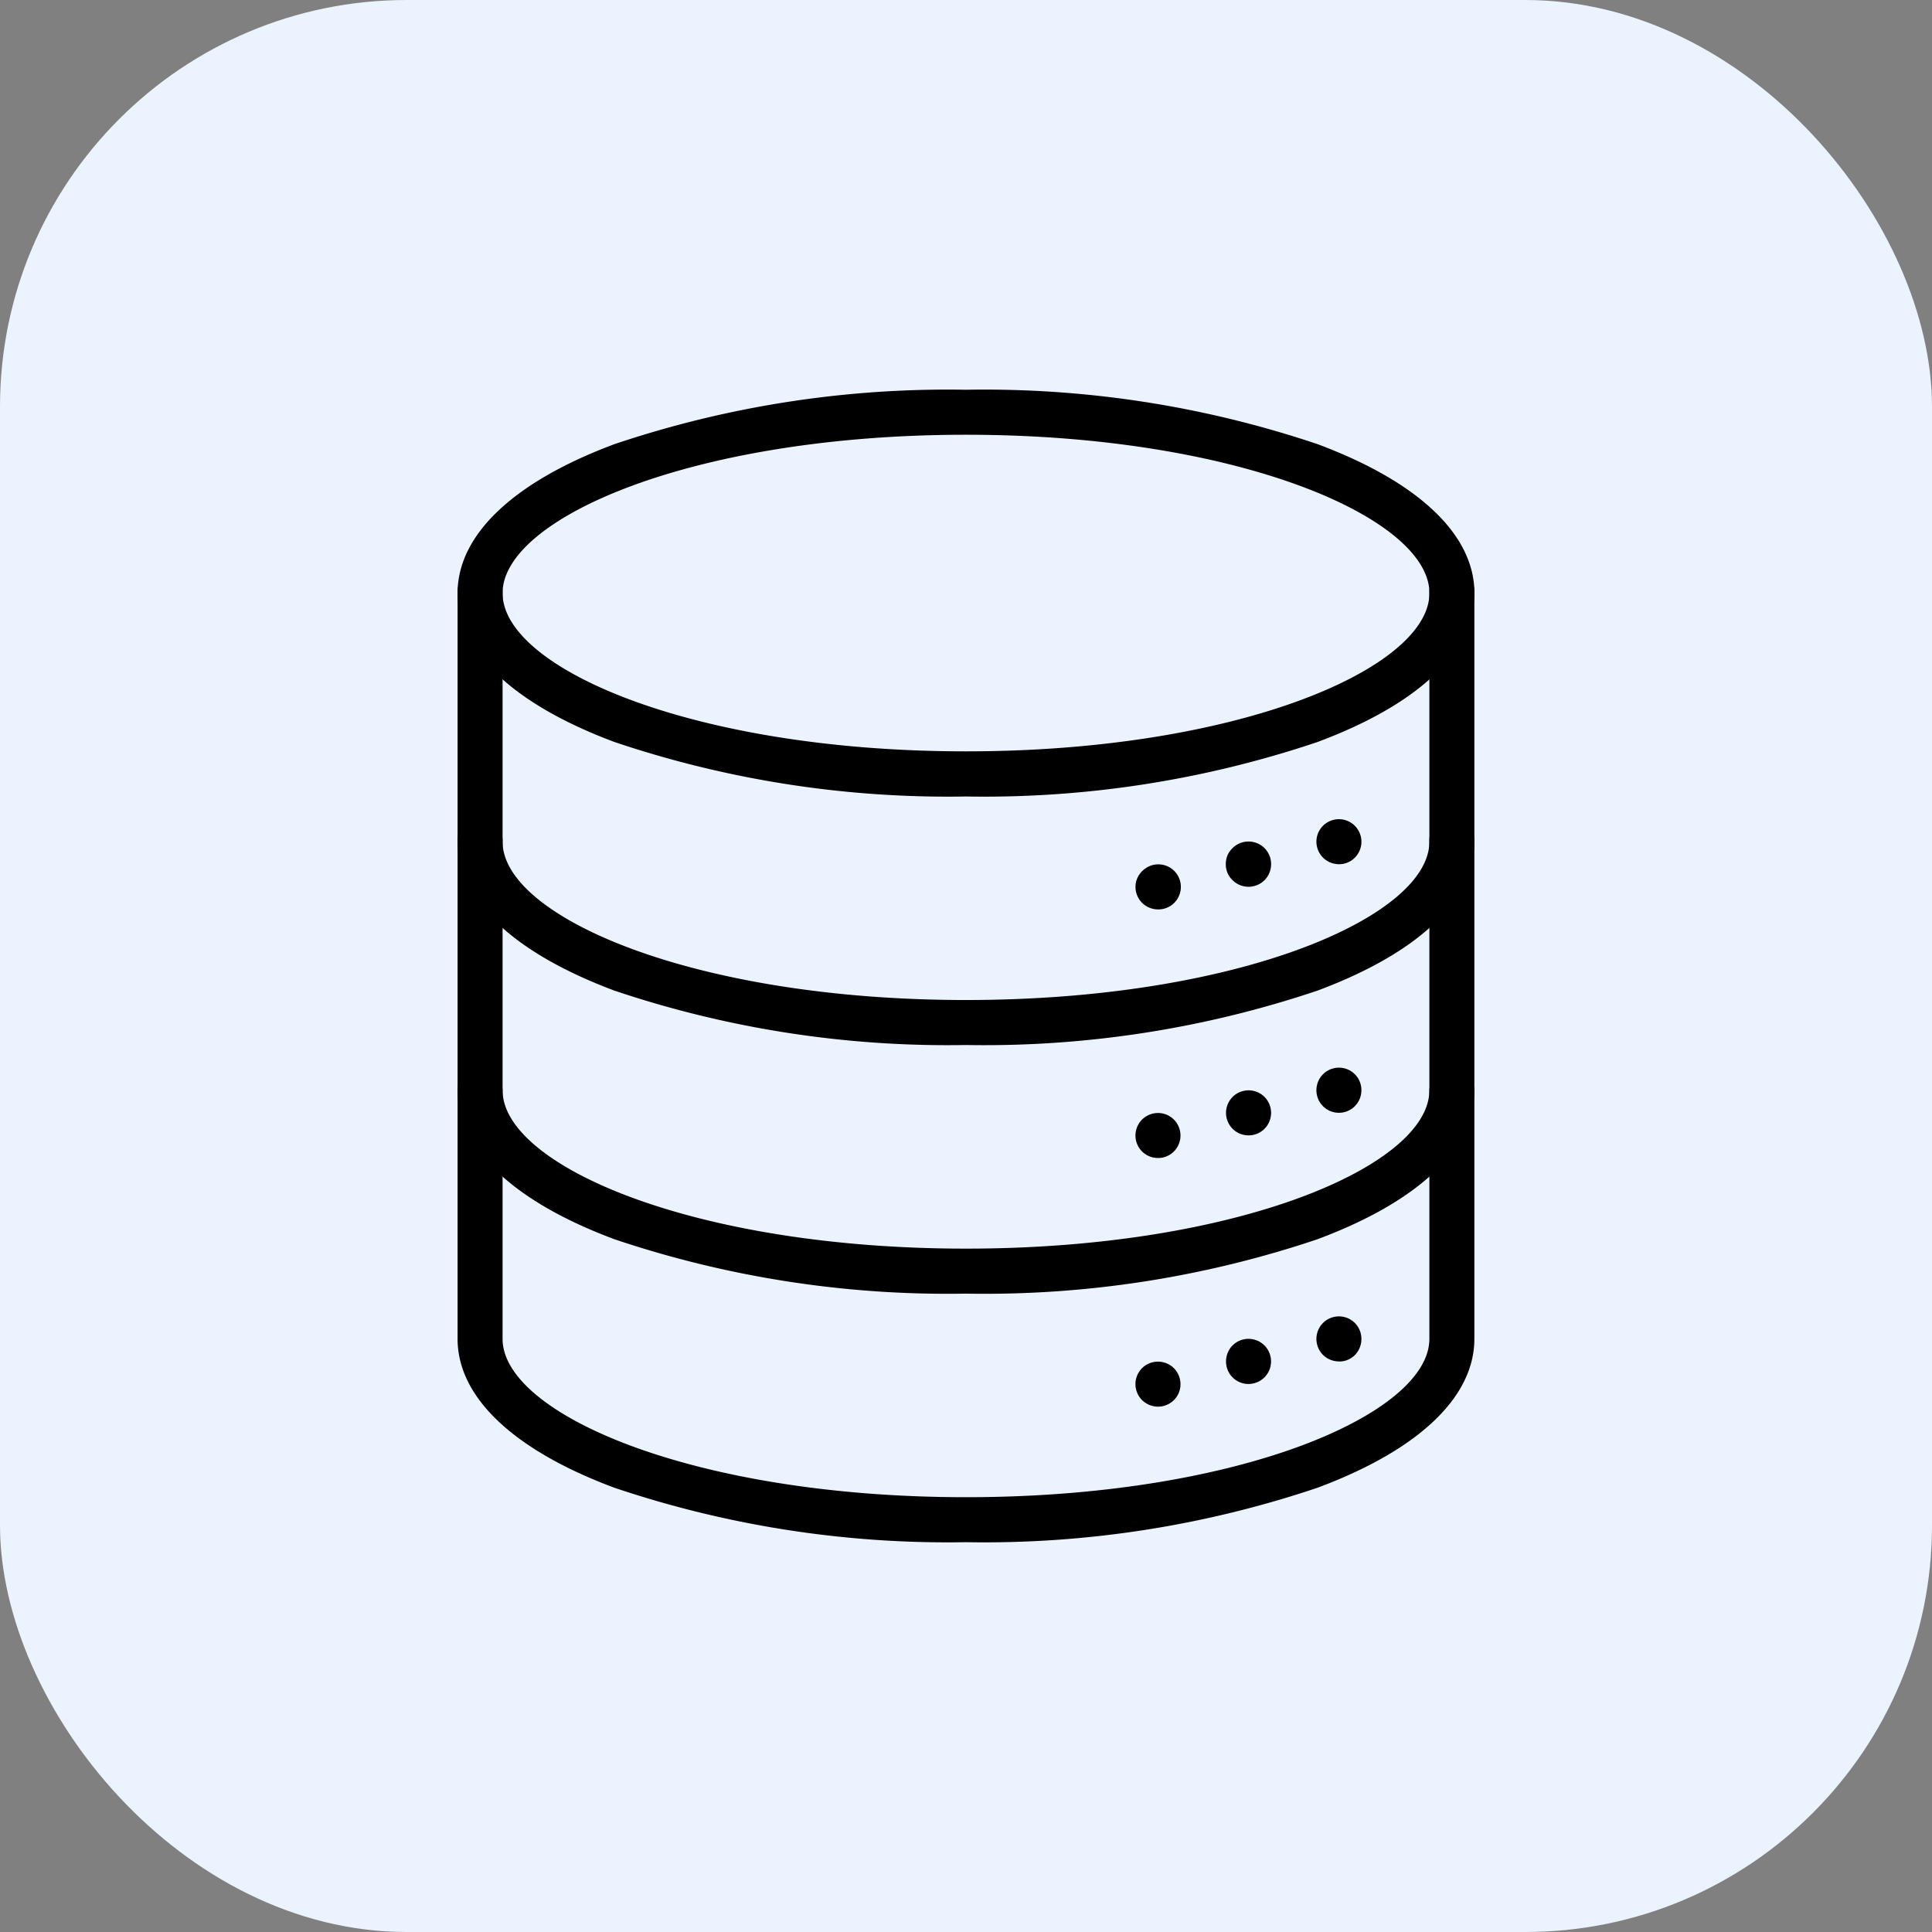
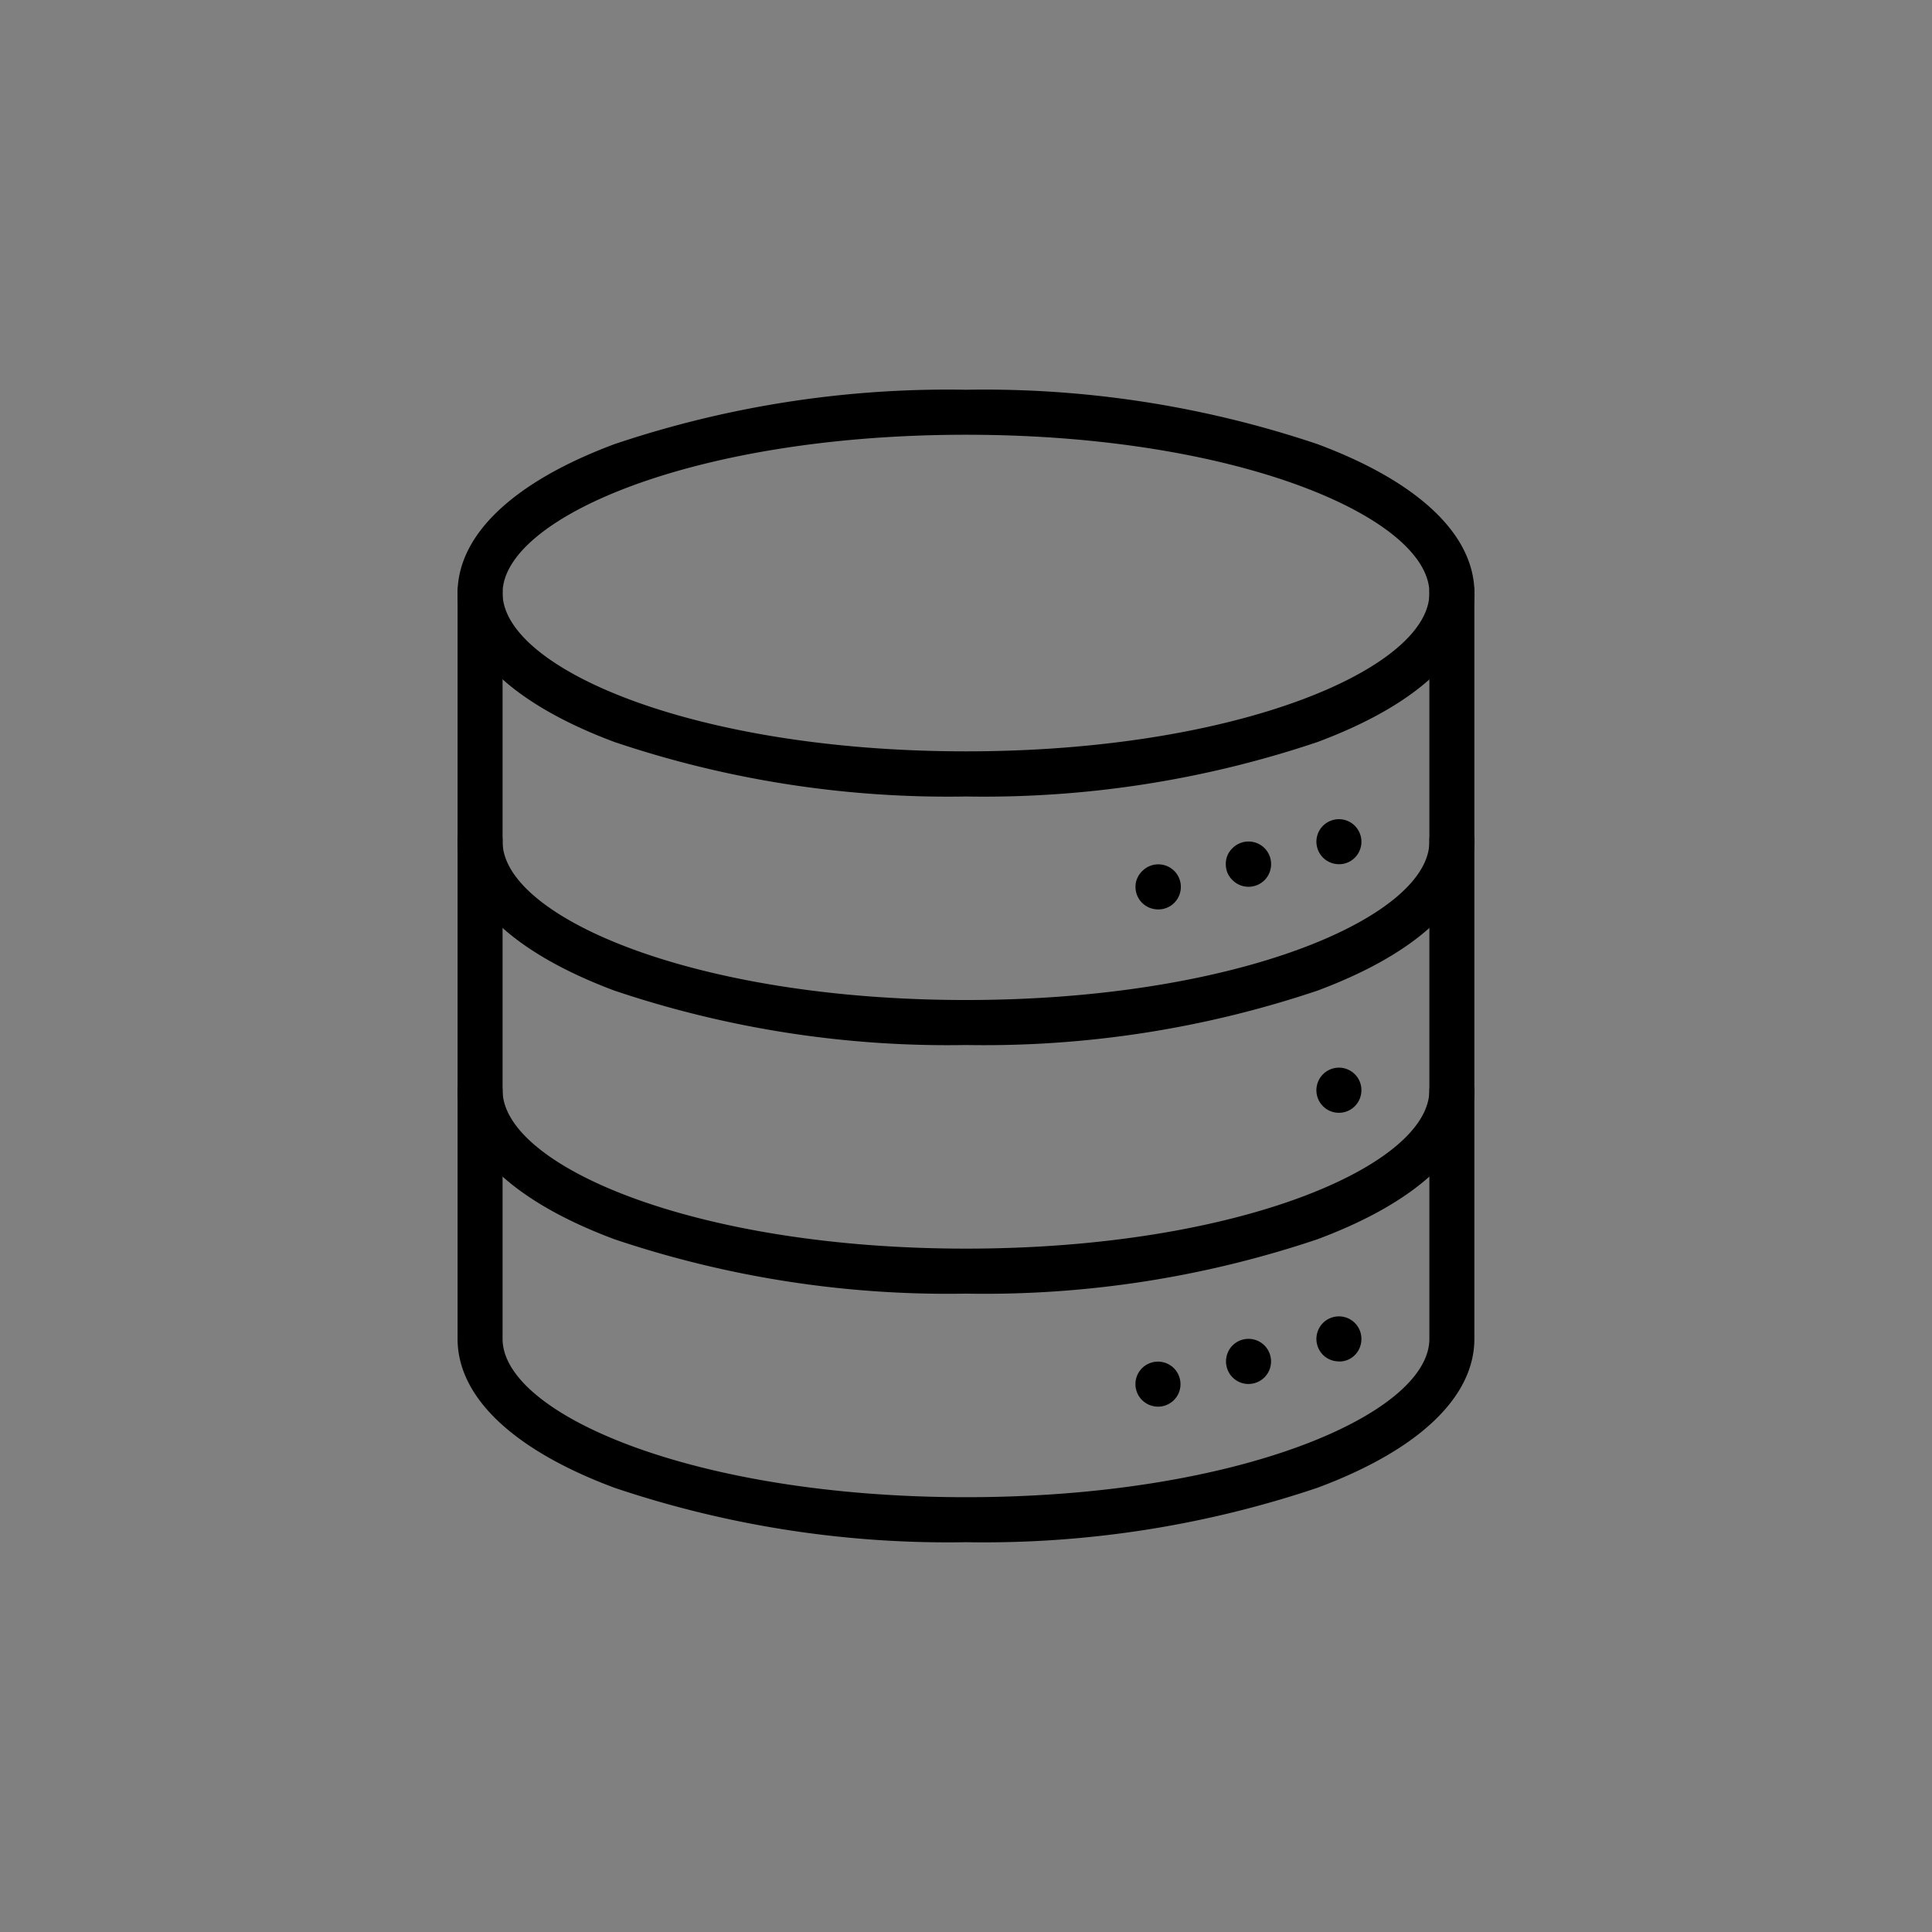
<svg xmlns="http://www.w3.org/2000/svg" width="38" height="38" viewBox="0 0 38 38">
  <rect x="0" y="0" width="38" height="38" fill="#808080" stroke="none" />
  <g id="Group_137782" data-name="Group 137782" transform="translate(1228 -2960.5)">
-     <rect id="Rectangle_36771" data-name="Rectangle 36771" width="38" height="38" rx="8" transform="translate(-1228 2960.5)" fill="#ebf3ff" />
    <g id="Layer_2" data-name="Layer 2" transform="translate(-1219 2968.166)">
      <g id="data">
        <path id="Path_188050" data-name="Path 188050" d="M10,8A20.543,20.543,0,0,1,3.088,6.929C1.1,6.187,0,5.147,0,4S1.1,1.81,3.088,1.069A20.543,20.543,0,0,1,10,0a20.535,20.535,0,0,1,6.912,1.069C18.9,1.81,20,2.851,20,4s-1.1,2.188-3.088,2.929A20.537,20.537,0,0,1,10,8ZM10,.885C4.629.885.885,2.526.885,4S4.629,7.112,10,7.112,19.115,5.472,19.115,4,15.371.885,10,.885Z" />
        <path id="Path_188051" data-name="Path 188051" d="M10,195.212a20.543,20.543,0,0,1-6.913-1.069C1.1,193.4,0,192.361,0,191.213a.443.443,0,1,1,.885,0c0,1.471,3.743,3.114,9.115,3.114s9.114-1.643,9.114-3.114a.443.443,0,1,1,.885,0c0,1.148-1.1,2.189-3.088,2.93A20.542,20.542,0,0,1,10,195.212Z" transform="translate(0 -182.324)" />
        <path id="Path_188052" data-name="Path 188052" d="M10,305.662a20.542,20.542,0,0,1-6.913-1.069C1.1,303.852,0,302.811,0,301.663a.443.443,0,0,1,.885,0c0,1.473,3.743,3.114,9.115,3.114s9.114-1.641,9.114-3.114a.443.443,0,0,1,.885,0c0,1.148-1.1,2.189-3.088,2.93A20.508,20.508,0,0,1,10,305.662Z" transform="translate(0 -287.884)" />
        <path id="Path_188053" data-name="Path 188053" d="M10,99.441a20.531,20.531,0,0,1-6.913-1.07C1.1,97.631,0,96.59,0,95.442V80.773a.443.443,0,1,1,.885,0V95.442c0,1.473,3.743,3.114,9.115,3.114s9.114-1.641,9.114-3.114V80.773a.443.443,0,1,1,.885,0V95.442c0,1.148-1.1,2.189-3.088,2.929A20.53,20.53,0,0,1,10,99.441Z" transform="translate(0 -76.774)" />
        <path id="Path_188054" data-name="Path 188054" d="M381.993,191.661a.436.436,0,0,1-.086-.009.449.449,0,0,1-.083-.025.436.436,0,0,1-.077-.041.43.43,0,0,1-.122-.122.47.47,0,0,1-.041-.077.446.446,0,0,1-.025-.083.427.427,0,0,1,0-.173.441.441,0,0,1,.265-.322.447.447,0,0,1,.083-.025.438.438,0,0,1,.173,0,.447.447,0,0,1,.226.121.48.48,0,0,1,.055.068.443.443,0,0,1,.066.159.441.441,0,0,1-.025.256.47.47,0,0,1-.041.077.453.453,0,0,1-.055.067.424.424,0,0,1-.067.055.45.45,0,0,1-.076.041.458.458,0,0,1-.083.025A.443.443,0,0,1,381.993,191.661Z" transform="translate(-364.658 -182.329)" />
        <path id="Path_188055" data-name="Path 188055" d="M341.832,201.615a.436.436,0,0,1-.086-.009.447.447,0,0,1-.083-.025.436.436,0,0,1-.077-.041.423.423,0,0,1-.067-.055.436.436,0,0,1-.1-.144.445.445,0,0,1-.025-.083.436.436,0,0,1-.008-.089.442.442,0,0,1,.008-.089.467.467,0,0,1,.025-.083.443.443,0,0,1,.1-.143.425.425,0,0,1,.067-.055.436.436,0,0,1,.077-.041.446.446,0,0,1,.083-.025.436.436,0,0,1,.173,0,.446.446,0,0,1,.083.025.437.437,0,0,1,.2.163.448.448,0,0,1,.041.076.431.431,0,0,1,.025.083.443.443,0,0,1,.009.089.436.436,0,0,1-.009.089.413.413,0,0,1-.025.083.452.452,0,0,1-.041.077.431.431,0,0,1-.122.122.436.436,0,0,1-.077.041.447.447,0,0,1-.083.025A.436.436,0,0,1,341.832,201.615Z" transform="translate(-326.276 -191.839)" />
        <path id="Path_188056" data-name="Path 188056" d="M301.634,211.712a.443.443,0,0,1-.089-.009.458.458,0,0,1-.083-.025.44.44,0,0,1-.24-.24.446.446,0,0,1-.025-.083.436.436,0,0,1-.008-.086.445.445,0,0,1,.008-.089.469.469,0,0,1,.027-.082.449.449,0,0,1,.1-.143.48.48,0,0,1,.068-.055.449.449,0,0,1,.076-.041.458.458,0,0,1,.083-.025.438.438,0,0,1,.173,0,.449.449,0,0,1,.083.025.471.471,0,0,1,.077.041.476.476,0,0,1,.067.055.426.426,0,0,1,.055.067.447.447,0,0,1,.041.076.467.467,0,0,1,.025.083.442.442,0,0,1,.009.089.434.434,0,0,1-.009.086.446.446,0,0,1-.025.083.436.436,0,0,1-.041.077.425.425,0,0,1-.055.067.444.444,0,0,1-.067.055.47.47,0,0,1-.077.041.446.446,0,0,1-.083.025A.439.439,0,0,1,301.634,211.712Z" transform="translate(-287.855 -201.491)" />
        <path id="Path_188057" data-name="Path 188057" d="M381.993,302.062a.436.436,0,0,1-.086-.008.451.451,0,0,1-.083-.025.437.437,0,0,1-.077-.041.426.426,0,0,1-.067-.055.446.446,0,0,1-.13-.313.438.438,0,0,1,.009-.089.446.446,0,0,1,.025-.083.47.47,0,0,1,.041-.077.443.443,0,0,1,.055-.067.424.424,0,0,1,.067-.055.435.435,0,0,1,.077-.041.446.446,0,0,1,.083-.025.437.437,0,0,1,.173,0,.443.443,0,0,1,.159.066.424.424,0,0,1,.067.055.477.477,0,0,1,.055.067.472.472,0,0,1,.041.077.45.45,0,0,1,.025.083.44.44,0,0,1,.008.089.446.446,0,0,1-.13.313.427.427,0,0,1-.067.055.439.439,0,0,1-.246.074Z" transform="translate(-364.658 -287.841)" />
-         <path id="Path_188058" data-name="Path 188058" d="M341.833,312.15a.436.436,0,0,1-.086-.008.446.446,0,0,1-.083-.025.438.438,0,0,1-.077-.041.421.421,0,0,1-.067-.055.476.476,0,0,1-.055-.067.469.469,0,0,1-.041-.077.441.441,0,0,1,0-.339.47.47,0,0,1,.041-.077.476.476,0,0,1,.055-.067.421.421,0,0,1,.067-.055.438.438,0,0,1,.077-.041.448.448,0,0,1,.083-.025.436.436,0,0,1,.173,0,.448.448,0,0,1,.083.025.438.438,0,0,1,.077.041.422.422,0,0,1,.067.055.444.444,0,0,1,.055.067.47.47,0,0,1,.041.077.413.413,0,0,1,.025.083.427.427,0,0,1,0,.173.414.414,0,0,1-.025.083.469.469,0,0,1-.041.077.442.442,0,0,1-.055.067.422.422,0,0,1-.067.055.438.438,0,0,1-.077.041.446.446,0,0,1-.083.025A.436.436,0,0,1,341.833,312.15Z" transform="translate(-326.276 -297.485)" />
-         <path id="Path_188059" data-name="Path 188059" d="M301.634,322.186a.44.44,0,0,1-.089-.008.448.448,0,0,1-.227-.121.448.448,0,0,1-.121-.227.439.439,0,0,1-.008-.086.447.447,0,0,1,.129-.313.478.478,0,0,1,.068-.055.451.451,0,0,1,.076-.041.462.462,0,0,1,.083-.025.441.441,0,0,1,.455.188.472.472,0,0,1,.041.077.45.45,0,0,1,.025.083.428.428,0,0,1,0,.173.451.451,0,0,1-.025.083.471.471,0,0,1-.041.077.43.43,0,0,1-.122.122.47.47,0,0,1-.077.041.446.446,0,0,1-.083.025A.44.44,0,0,1,301.634,322.186Z" transform="translate(-287.856 -307.076)" />
        <path id="Path_188060" data-name="Path 188060" d="M381.993,412.532a.436.436,0,0,1-.086-.008.446.446,0,0,1-.083-.025.438.438,0,0,1-.077-.04.451.451,0,0,1-.067-.055.424.424,0,0,1-.055-.067.451.451,0,0,1-.041-.076.456.456,0,0,1-.025-.083.442.442,0,0,1-.009-.089.434.434,0,0,1,.009-.086.446.446,0,0,1,.025-.083.437.437,0,0,1,.041-.077.431.431,0,0,1,.122-.122.438.438,0,0,1,.077-.041.446.446,0,0,1,.083-.025.439.439,0,0,1,.173,0,.456.456,0,0,1,.083.025.45.45,0,0,1,.076.041.425.425,0,0,1,.067.055.453.453,0,0,1,.055.067.439.439,0,0,1,.041.077.451.451,0,0,1,.025.083.436.436,0,0,1,.008.086.442.442,0,0,1-.008.089.461.461,0,0,1-.025.083.43.43,0,0,1-.409.273Z" transform="translate(-364.658 -393.421)" />
        <path id="Path_188061" data-name="Path 188061" d="M341.833,422.562a.436.436,0,0,1-.086-.008.446.446,0,0,1-.083-.025.435.435,0,0,1-.077-.041.449.449,0,0,1-.123-.123.484.484,0,0,1-.04-.076.417.417,0,0,1-.025-.083.436.436,0,0,1,0-.175.417.417,0,0,1,.025-.083.47.47,0,0,1,.04-.077.453.453,0,0,1,.055-.067.424.424,0,0,1,.067-.055.438.438,0,0,1,.077-.041.448.448,0,0,1,.083-.025.436.436,0,0,1,.173,0,.448.448,0,0,1,.083.025.438.438,0,0,1,.077.041.424.424,0,0,1,.067.055.444.444,0,0,1,.055.067.435.435,0,0,1,.041.077.413.413,0,0,1,.025.083.436.436,0,0,1,.009.086.445.445,0,0,1-.009.089.413.413,0,0,1-.025.083.447.447,0,0,1-.041.076.424.424,0,0,1-.055.067.455.455,0,0,1-.067.055.435.435,0,0,1-.077.041.446.446,0,0,1-.083.025A.436.436,0,0,1,341.833,422.562Z" transform="translate(-326.276 -403.007)" />
        <path id="Path_188062" data-name="Path 188062" d="M301.634,432.641a.445.445,0,0,1-.089-.009.457.457,0,0,1-.083-.025.443.443,0,0,1-.144-.722.448.448,0,0,1,.227-.121.439.439,0,0,1,.173,0,.446.446,0,0,1,.083.025.47.47,0,0,1,.077.041.431.431,0,0,1,.122.122.472.472,0,0,1,.041.077.451.451,0,0,1,.025.083.44.44,0,0,1-.188.455.47.47,0,0,1-.077.041.448.448,0,0,1-.083.025A.437.437,0,0,1,301.634,432.641Z" transform="translate(-287.856 -412.64)" />
      </g>
    </g>
  </g>
</svg>